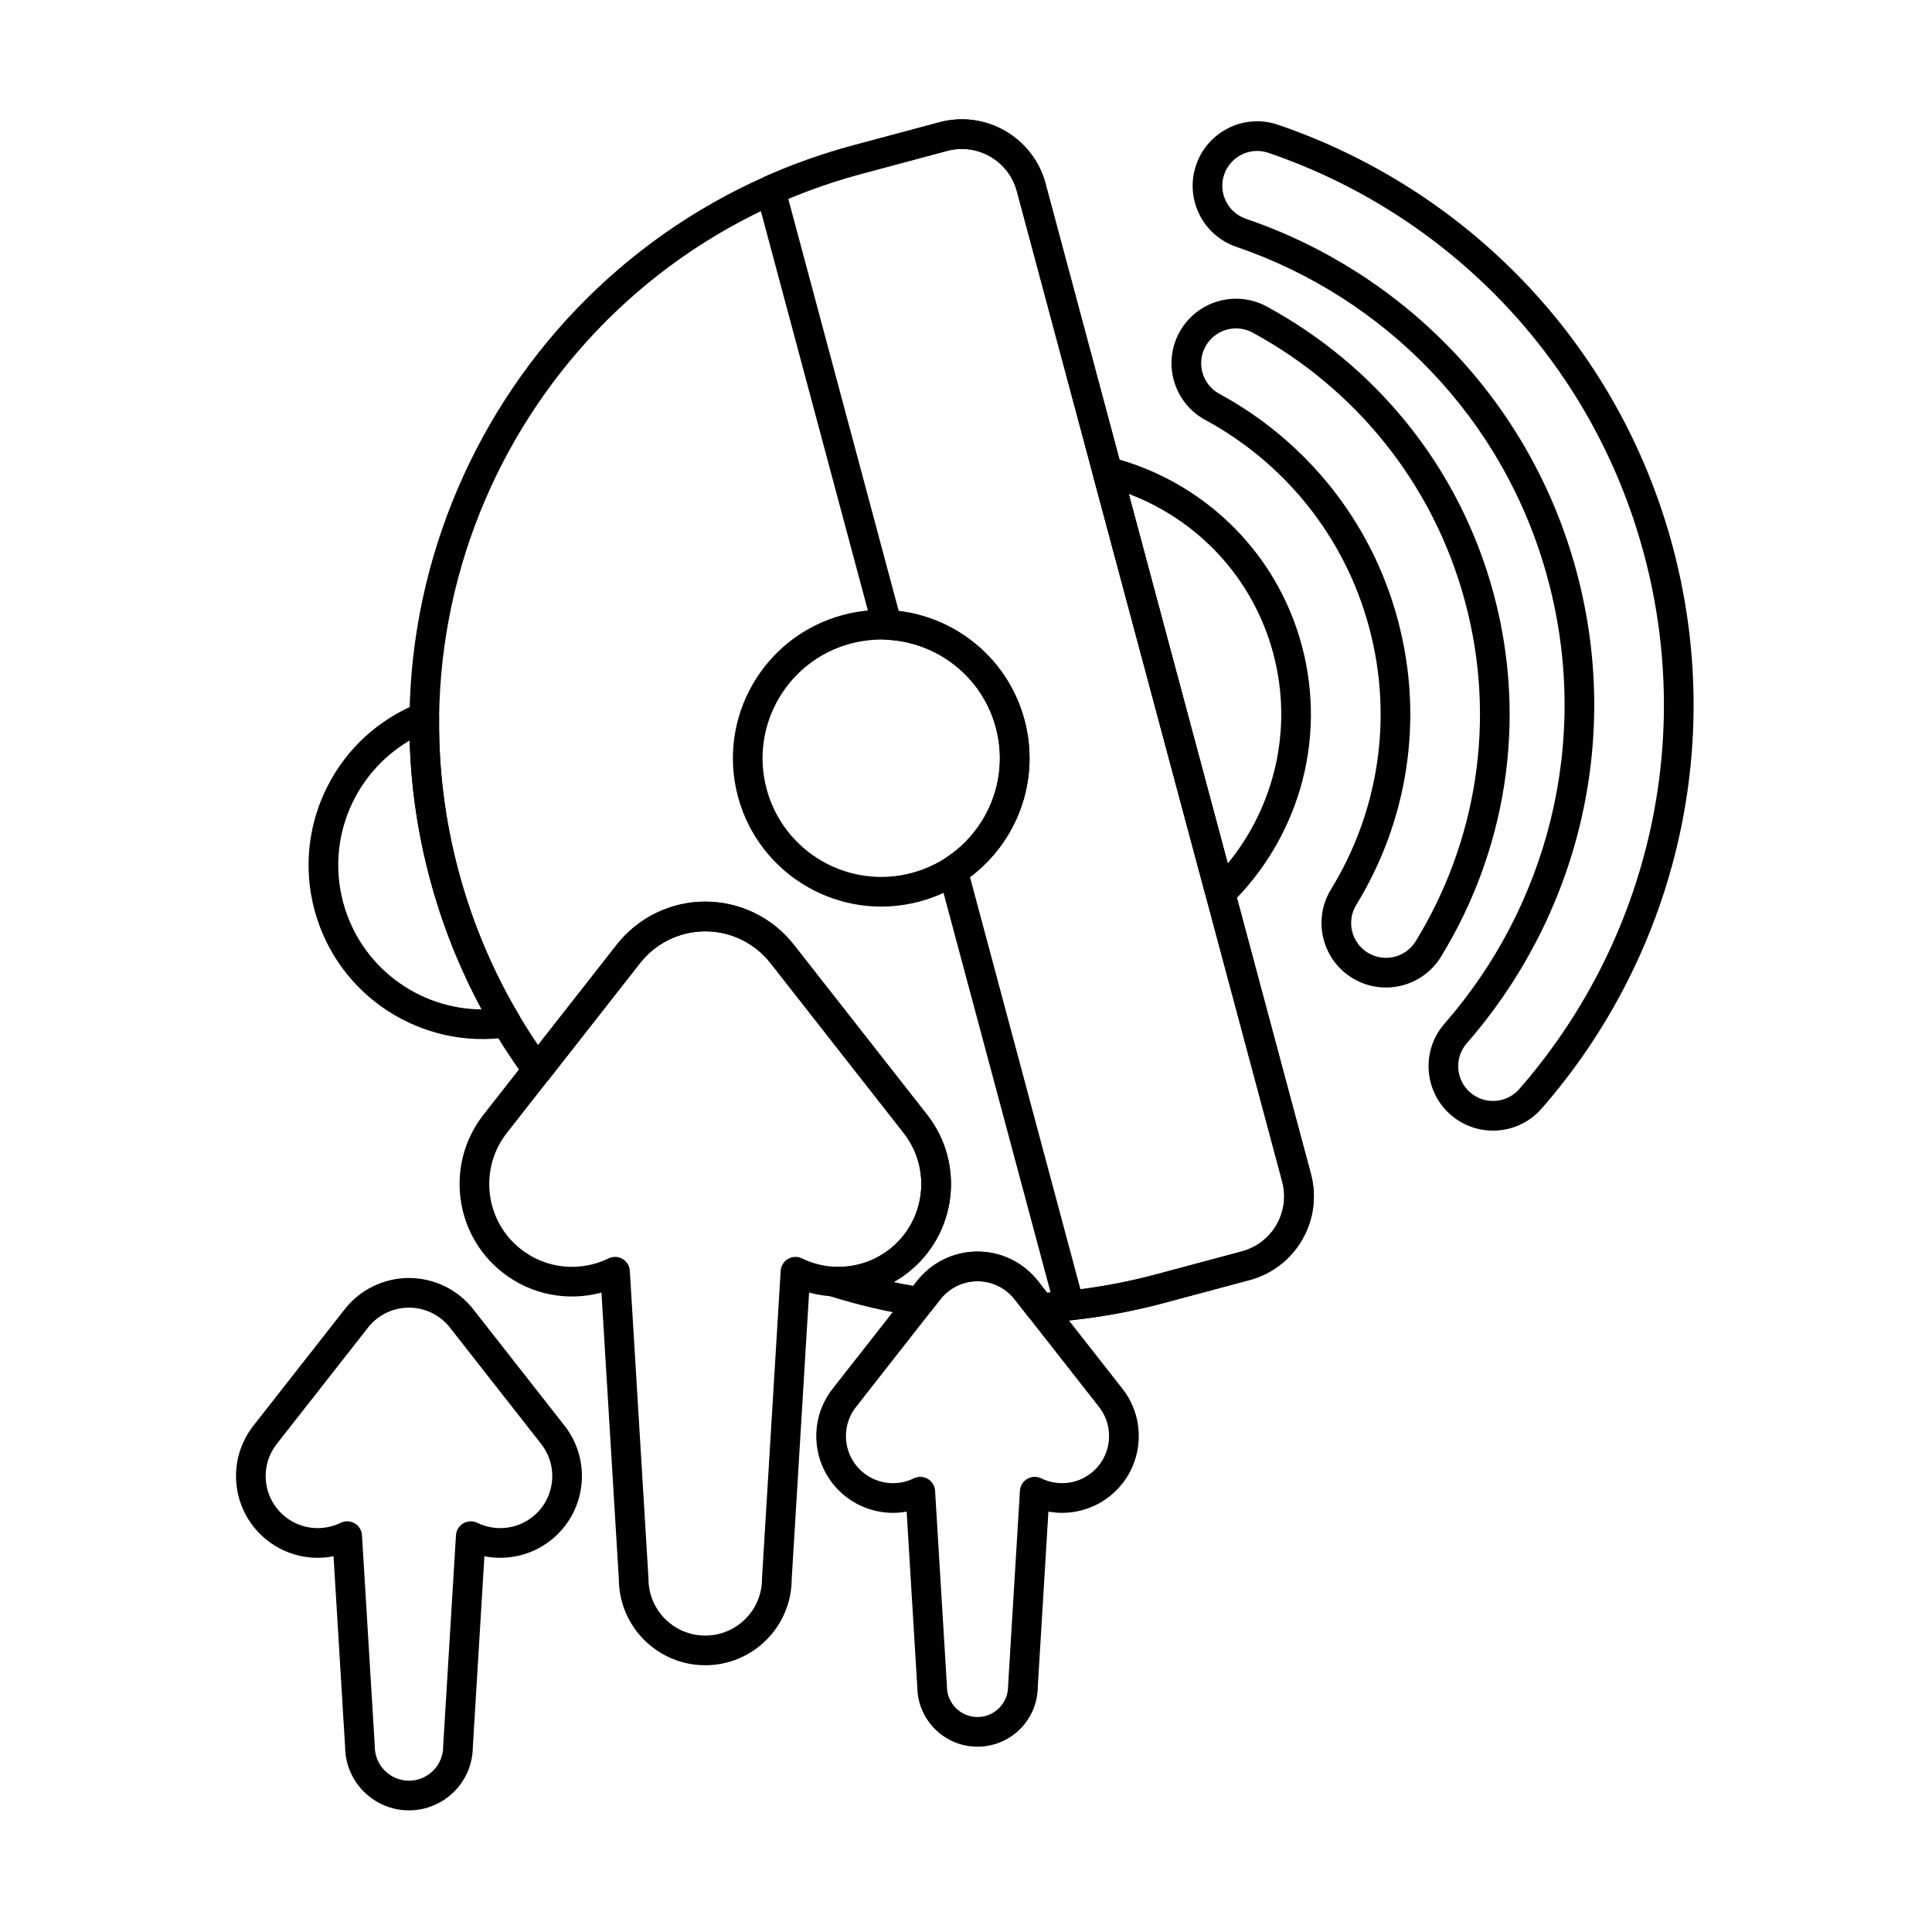
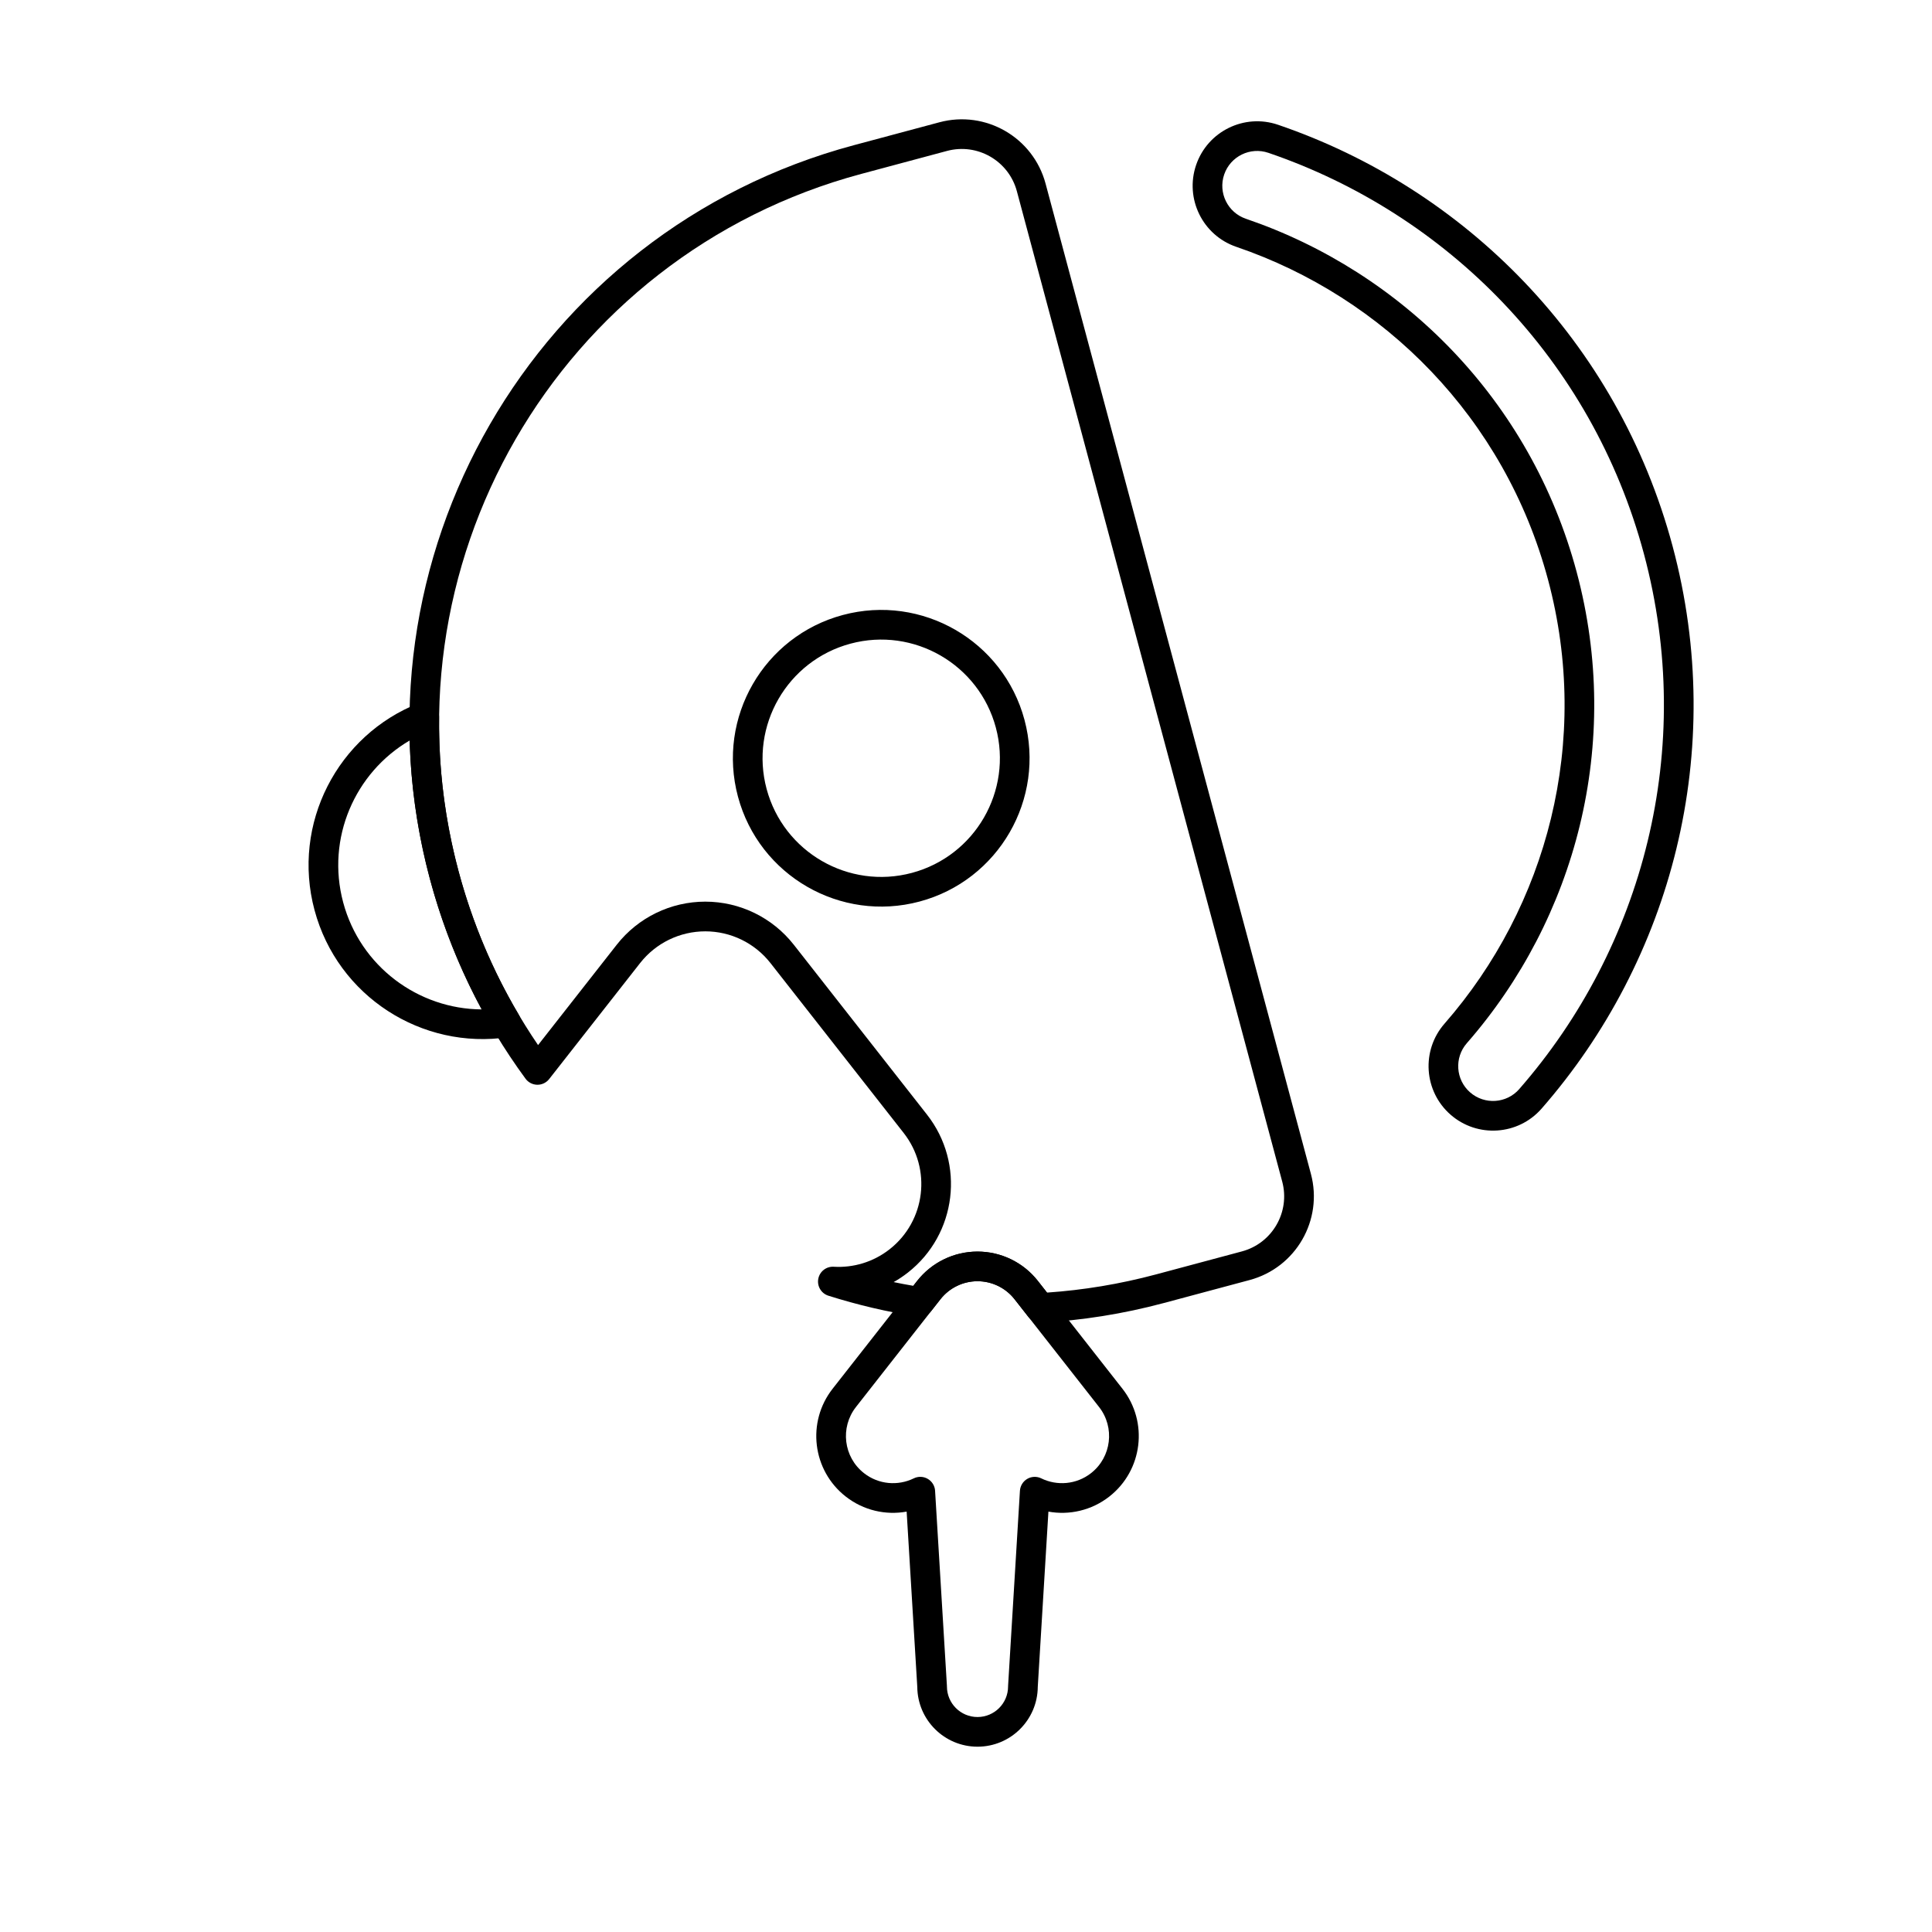
<svg xmlns="http://www.w3.org/2000/svg" fill="#000000" width="800px" height="800px" version="1.1" viewBox="144 144 512 512">
  <g fill-rule="evenodd">
-     <path d="m525.87 397.55c17.035-27.758 23.078-62.184 13.992-96.094-9.086-33.91-31.535-60.703-60.164-76.223-8.293-4.496-18.676-1.414-23.172 6.879-4.496 8.293-1.414 18.676 6.879 23.172 20.668 11.203 36.879 30.539 43.438 55.02 6.559 24.477 2.188 49.328-10.109 69.367-4.934 8.039-2.41 18.574 5.629 23.508s18.574 2.41 23.508-5.629zm-6.703-4.113c-2.664 4.344-8.352 5.703-12.695 3.039-4.344-2.664-5.703-8.352-3.039-12.695 13.387-21.812 18.145-48.867 11.004-75.512-7.141-26.648-24.785-47.699-47.285-59.895-4.477-2.43-6.144-8.035-3.715-12.516 2.43-4.481 8.035-6.144 12.516-3.715 26.801 14.527 47.812 39.605 56.316 71.348 8.508 31.738 2.848 63.965-13.098 89.949z" />
    <path d="m552.54 437.79c34.449-39.406 49.27-94.715 34.719-149.03-14.551-54.309-55.043-94.801-104.58-111.7-8.93-3.047-18.648 1.73-21.695 10.66s1.727 18.648 10.656 21.695c39.117 13.348 71.105 45.309 82.598 88.191 11.492 42.887-0.227 86.562-27.434 117.68-6.207 7.102-5.484 17.91 1.617 24.121 7.102 6.207 17.91 5.484 24.117-1.617zm-5.918-5.176c-3.352 3.836-9.188 4.227-13.027 0.875-3.836-3.352-4.227-9.188-0.875-13.027 28.871-33.023 41.305-79.375 29.109-124.89-12.195-45.512-46.141-79.438-87.652-93.598-4.824-1.645-7.402-6.898-5.758-11.719 1.645-4.82 6.894-7.402 11.719-5.754 47.141 16.082 85.676 54.613 99.523 106.29 13.848 51.68-0.262 104.32-33.043 141.82z" />
-     <path d="m438.44 265.18c-1.352-0.344-2.785 0.055-3.769 1.047-0.98 0.992-1.363 2.434-1.004 3.781l29.953 111.79c0.363 1.348 1.41 2.402 2.758 2.773s2.789-0.004 3.785-0.98c17.59-17.172 25.645-43.09 18.836-68.5-6.809-25.41-26.746-43.828-50.562-49.906zm4.676 9.707c18.168 6.859 32.891 22.066 38.293 42.234 5.402 20.172 0.258 40.703-12.047 55.727 0.004-0.004-26.242-97.961-26.242-97.961z" />
    <path d="m367.36 306.98c-20.953 5.617-33.406 27.188-27.793 48.141 5.613 20.953 27.184 33.406 48.141 27.793 20.953-5.613 33.406-27.184 27.793-48.141-5.613-20.953-27.184-33.406-48.141-27.793zm2.035 7.594c16.762-4.492 34.02 5.473 38.512 22.234 4.492 16.762-5.473 34.02-22.234 38.512-16.762 4.492-34.016-5.473-38.512-22.234-4.492-16.762 5.473-34.016 22.234-38.512z" />
-     <path d="m375.29 310.62c0.445 1.656 1.91 2.836 3.625 2.91 13.34 0.586 25.355 9.703 28.992 23.281 3.637 13.578-2.207 27.48-13.469 34.66-1.445 0.922-2.125 2.676-1.684 4.332l30.863 115.18c0.5 1.867 2.285 3.094 4.211 2.894 8.195-0.863 16.426-2.379 24.633-4.578 13.477-3.613 13.535-3.629 22.691-6.078 12.258-3.285 19.531-15.883 16.246-28.141-14.348-53.543-55.973-208.89-70.316-262.43-3.285-12.258-15.883-19.531-28.141-16.246-9.152 2.453-9.211 2.469-22.691 6.078-8.207 2.199-16.094 5.004-23.621 8.352-1.766 0.785-2.699 2.742-2.199 4.609l30.863 115.18zm6.879-4.707-29.27-109.23c6.223-2.606 12.691-4.82 19.383-6.613 13.477-3.613 13.535-3.629 22.691-6.082 8.062-2.16 16.352 2.625 18.512 10.688 14.348 53.547 55.973 208.89 70.316 262.44 2.16 8.062-2.621 16.352-10.688 18.512-9.152 2.453-9.211 2.469-22.691 6.078-6.691 1.793-13.402 3.109-20.094 3.965l-29.27-109.23c12.488-9.344 18.719-25.684 14.434-41.664-4.281-15.977-17.84-27.016-33.332-28.863z" />
    <path d="m260.37 334.05c0.016-1.309-0.621-2.539-1.699-3.281-1.074-0.742-2.449-0.902-3.672-0.426-21.543 8.453-33.781 31.961-27.648 54.84 6.129 22.883 28.48 37.121 51.367 33.672 1.293-0.195 2.406-1.02 2.965-2.203 0.559-1.18 0.496-2.562-0.172-3.688-6.883-11.605-12.309-24.336-15.973-38.012-3.664-13.676-5.328-27.414-5.172-40.902zm-7.809 6.195c0.344 12.16 2.102 24.477 5.387 36.742 3.285 12.266 7.926 23.812 13.707 34.516-16.797-0.094-32.152-11.348-36.707-28.352-4.559-17.004 3.117-34.43 17.613-42.91z" />
-     <path d="m232.39 556.42 3.066 50.547c0.07 9.281 7.629 16.793 16.926 16.793 9.305 0 16.867-7.523 16.926-16.816 0 0.027 3.066-50.52 3.066-50.52 5.969 1.172 12.395-0.16 17.551-4.203 9.406-7.375 11.055-20.996 3.68-30.402l-24.18-30.844c-4.106-5.234-10.391-8.293-17.043-8.293-6.652 0-12.938 3.059-17.039 8.293l-24.184 30.844c-7.375 9.406-5.727 23.027 3.68 30.402 5.16 4.043 11.582 5.375 17.551 4.203zm7.539-5.566c-0.082-1.312-0.809-2.496-1.945-3.16-1.137-0.66-2.527-0.711-3.707-0.133-4.606 2.25-10.289 1.84-14.59-1.531-5.988-4.695-7.039-13.375-2.344-19.363l24.184-30.844c2.617-3.336 6.617-5.285 10.855-5.285s8.238 1.949 10.855 5.285l24.18 30.844c4.699 5.988 3.648 14.668-2.344 19.363-4.301 3.371-9.984 3.781-14.586 1.531-1.18-0.578-2.57-0.527-3.707 0.133-1.137 0.664-1.867 1.848-1.945 3.16l-3.383 55.742c-0.004 0.078-0.004 0.16-0.004 0.238 0 5.004-4.062 9.066-9.066 9.066-5.004 0-9.062-4.062-9.062-9.066 0-0.078 0-0.16-0.008-0.238z" />
-     <path d="m303.39 486.55 4.613 75.988c0.07 12.582 10.305 22.77 22.902 22.77 12.613 0 22.859-10.219 22.902-22.82 0 0.051 4.609-75.938 4.609-75.938 8.766 2.367 18.5 0.719 26.188-5.309 12.949-10.152 15.219-28.906 5.066-41.852 0 0-35.309-45.031-35.309-45.031-5.652-7.207-14.301-11.418-23.457-11.418-9.16 0-17.809 4.211-23.461 11.418 0 0-35.305 45.031-35.305 45.031-10.152 12.945-7.883 31.699 5.066 41.852 7.688 6.027 17.422 7.676 26.184 5.309zm7.527-5.769c-0.078-1.312-0.809-2.496-1.945-3.16-1.137-0.66-2.527-0.711-3.707-0.133-7.324 3.582-16.367 2.93-23.211-2.434-9.531-7.473-11.203-21.281-3.731-30.816 0 0 35.305-45.031 35.305-45.031 4.16-5.305 10.527-8.406 17.273-8.406 6.742 0 13.109 3.098 17.27 8.406 0 0 35.309 45.031 35.309 45.031 7.473 9.531 5.801 23.34-3.731 30.816-6.844 5.363-15.887 6.016-23.211 2.434-1.18-0.578-2.57-0.527-3.707 0.133-1.133 0.664-1.863 1.848-1.945 3.16l-4.941 81.387c-0.004 0.078-0.004 0.16-0.004 0.238 0 8.301-6.742 15.039-15.043 15.039-8.301 0-15.043-6.738-15.043-15.039 0-0.078 0-0.16-0.008-0.238l-4.938-81.387z" />
    <path d="m384.27 544.59 2.82 46.469c0.07 8.75 7.195 15.832 15.965 15.832 8.773 0 15.902-7.094 15.965-15.852 0 0.02 2.82-46.445 2.82-46.445 5.512 0.992 11.41-0.281 16.16-4.008 8.836-6.926 10.383-19.727 3.457-28.559l-22.391-28.559c-3.856-4.918-9.758-7.793-16.008-7.793s-12.152 2.871-16.012 7.793l-22.391 28.559c-6.93 8.836-5.379 21.633 3.457 28.559 4.75 3.727 10.648 5 16.16 4.008zm7.539-5.516c-0.078-1.312-0.809-2.496-1.945-3.16-1.137-0.664-2.527-0.715-3.707-0.133-4.164 2.035-9.309 1.668-13.199-1.387-5.422-4.25-6.371-12.102-2.121-17.523l22.391-28.559c2.367-3.016 5.988-4.781 9.824-4.781s7.457 1.762 9.82 4.781c0 0 22.391 28.559 22.391 28.559 4.25 5.422 3.297 13.273-2.121 17.523-3.894 3.051-9.035 3.422-13.199 1.387-1.18-0.578-2.57-0.527-3.707 0.133-1.133 0.664-1.863 1.848-1.945 3.16l-3.133 51.613c-0.004 0.078-0.008 0.16-0.008 0.238 0 4.469-3.629 8.102-8.102 8.102-4.473 0-8.102-3.629-8.102-8.102 0-0.078 0-0.16-0.008-0.238l-3.133-51.613z" />
    <path d="m387.09 492.89c1.406 0.219 2.82-0.34 3.695-1.461l2.438-3.109c2.367-3.016 5.988-4.781 9.824-4.781 3.836 0 7.457 1.762 9.82 4.781 0 0 3.684 4.699 3.684 4.699 0.793 1.008 2.027 1.57 3.309 1.5 10.812-0.59 21.727-2.301 32.605-5.215 13.477-3.613 13.535-3.629 22.691-6.078 12.258-3.285 19.531-15.883 16.246-28.141-14.348-53.543-55.973-208.89-70.316-262.43-3.285-12.258-15.883-19.531-28.141-16.246-9.152 2.453-9.211 2.469-22.691 6.078-84.727 22.703-135 109.79-112.3 194.52 5.262 19.633 13.977 37.41 25.316 52.859 0.727 0.992 1.875 1.586 3.106 1.605 1.23 0.02 2.394-0.535 3.156-1.504l24.105-30.746c4.16-5.305 10.527-8.406 17.273-8.406 6.742 0 13.109 3.098 17.27 8.406 0 0 35.309 45.031 35.309 45.031 7.473 9.531 5.801 23.34-3.731 30.816-4.379 3.434-9.66 4.938-14.812 4.633-1.98-0.117-3.734 1.262-4.094 3.211-0.359 1.949 0.789 3.863 2.676 4.461 7.668 2.43 15.543 4.285 23.566 5.527zm-1.059-8.137c-1.742-0.297-3.481-0.625-5.207-0.984 1.309-0.734 2.57-1.574 3.781-2.523 12.949-10.152 15.219-28.906 5.066-41.852l-35.309-45.031c-5.652-7.207-14.301-11.418-23.457-11.418-9.16 0-17.809 4.211-23.461 11.418l-20.852 26.594c-9.312-13.66-16.527-29.109-21.051-45.988-21.578-80.531 26.211-163.31 106.74-184.89 13.477-3.613 13.535-3.629 22.691-6.082 8.062-2.16 16.352 2.625 18.512 10.688 14.348 53.547 55.973 208.89 70.316 262.44 2.16 8.062-2.621 16.352-10.688 18.512-9.152 2.453-9.211 2.469-22.691 6.078-9.656 2.586-19.348 4.176-28.961 4.836l-2.41-3.074c-3.856-4.918-9.758-7.793-16.008-7.793s-12.152 2.871-16.012 7.793l-1.004 1.281z" />
  </g>
</svg>